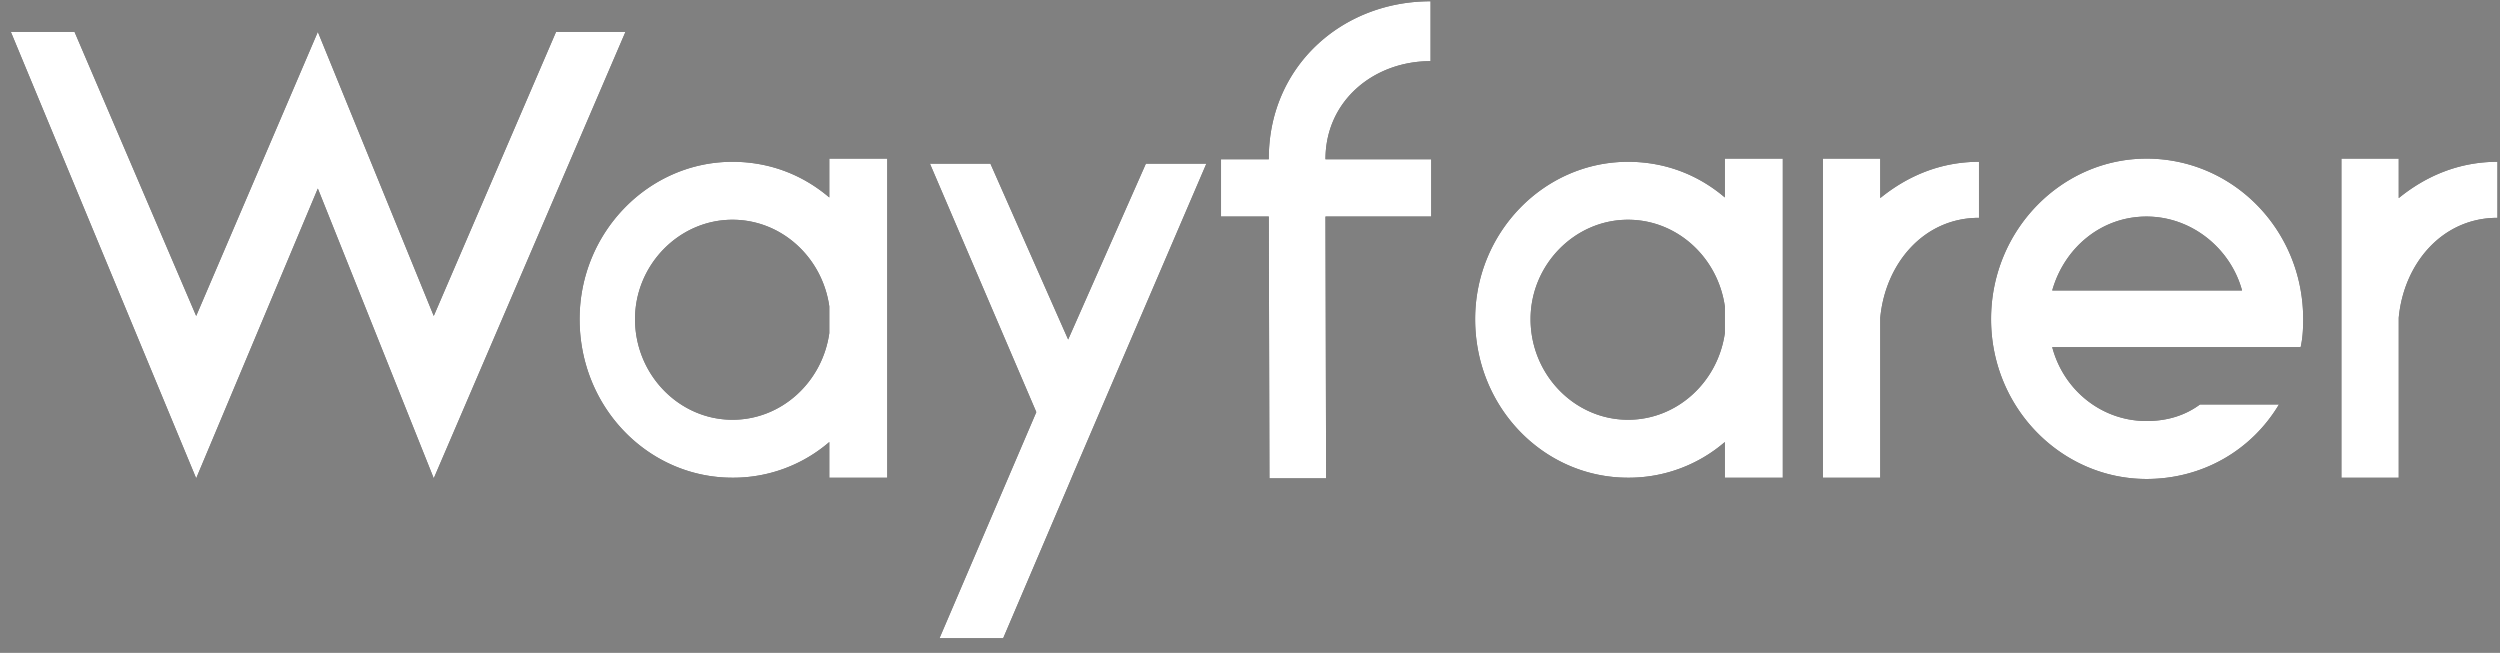
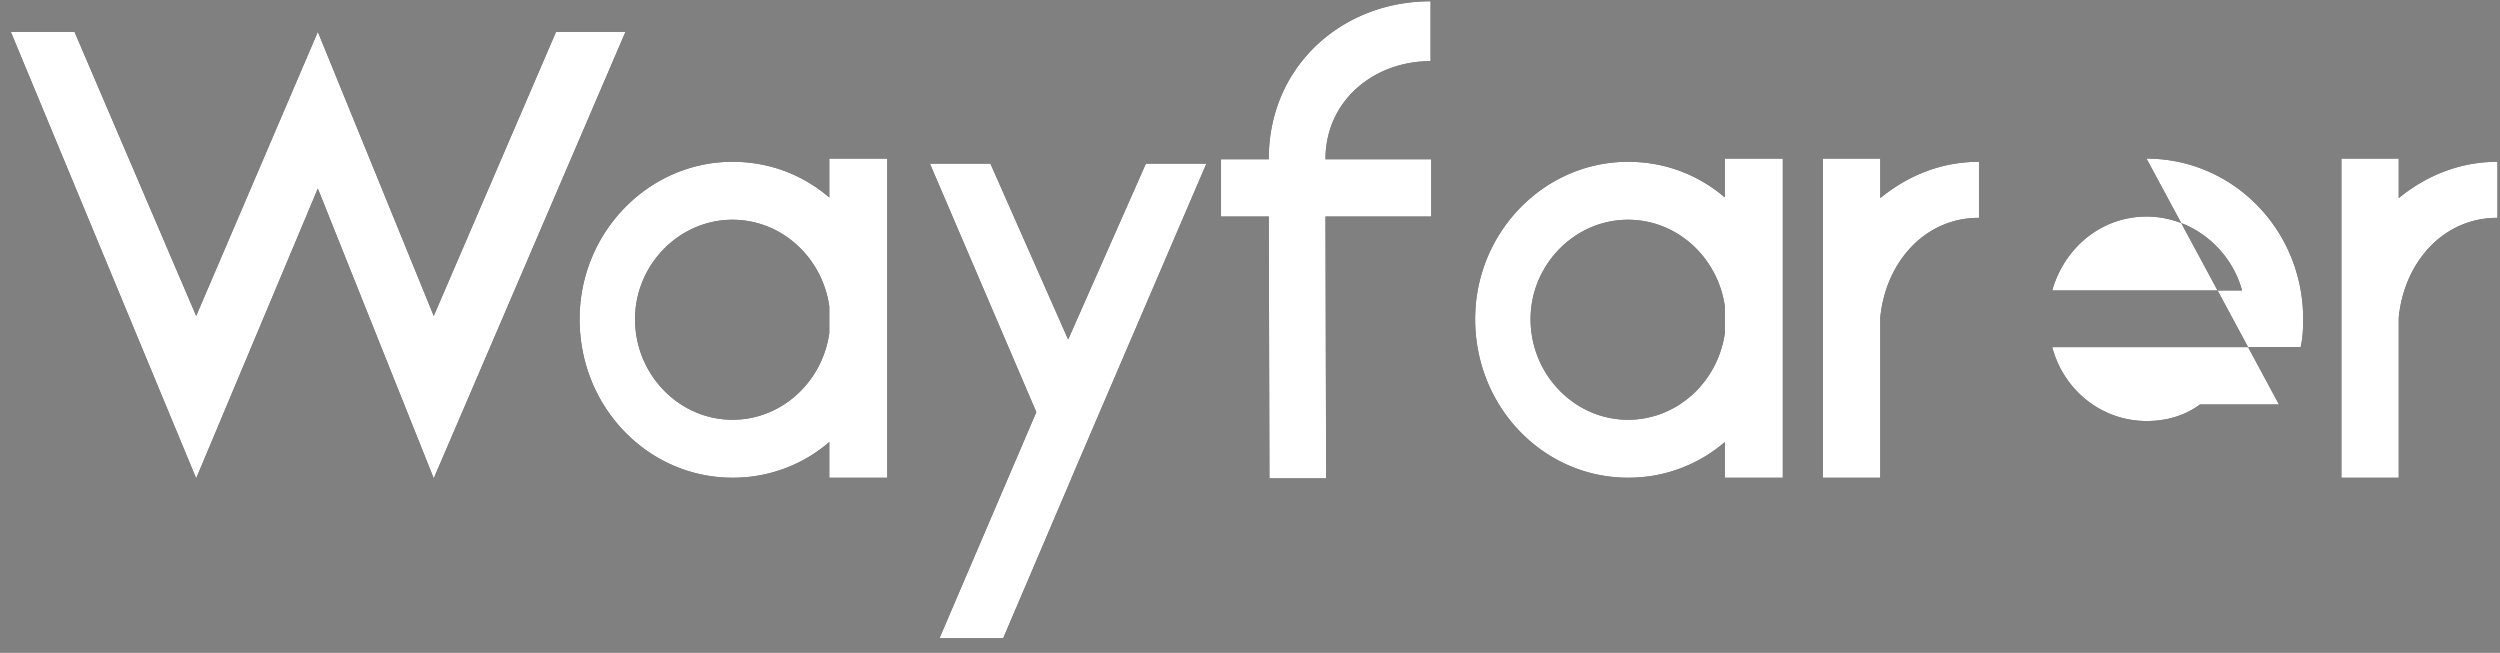
<svg xmlns="http://www.w3.org/2000/svg" xmlns:xlink="http://www.w3.org/1999/xlink" viewBox="0 0 157 41">
  <rect x="0" y="0" width="157" height="41" fill="#808080" stroke="none" />
  <defs>
-     <path d="M124.28 2l-12.04 28.04-7.28-18.2-7.64 18.2L85.68 2h4l7.64 17.84L104.96 2l7.28 17.84L119.92 2h4.36zm12.8 7.96h3.64V30h-3.64v-2.24A9.245 9.245 0 0 1 131 30c-5.28 0-9.6-4.4-9.6-9.96 0-5.44 4.32-9.88 9.6-9.88 2.36 0 4.44.84 6.08 2.24V9.96zM131 26.36c3.08 0 5.64-2.36 6.08-5.44v-1.68c-.44-3.08-3-5.44-6.08-5.44-3.36 0-6.12 2.84-6.12 6.24 0 3.48 2.76 6.32 6.12 6.32zm23.08-.52l-1.68 3.92-.32.76-4.08 9.56h-4l6.08-14.2-6.68-15.6h3.8l4.88 11.04 4.88-11.04h3.8l-6.68 15.56zM168.24 10h6.64v3.6h-6.64l.04 16.44h-3.56l-.04-16.44h-3V10h3v-.04c0-5.76 4.56-9.88 10.16-9.88v3.76c-3.56 0-6.6 2.48-6.6 6.16zm25.08-.04h3.64V30h-3.64v-2.24a9.245 9.245 0 0 1-6.08 2.24c-5.28 0-9.6-4.4-9.6-9.96 0-5.44 4.32-9.88 9.6-9.88 2.36 0 4.44.84 6.08 2.24V9.96zm-6.08 16.4c3.08 0 5.64-2.36 6.08-5.44v-1.68c-.44-3.08-3-5.44-6.08-5.44-3.36 0-6.12 2.84-6.12 6.24 0 3.48 2.76 6.32 6.12 6.32zm15.84-16.4v2.48c1.72-1.4 3.8-2.28 6.2-2.28v3.52c-3.48 0-5.88 2.88-6.2 6.28V30h-3.6V9.96h3.6zm16.72 0c5.44 0 9.84 4.48 9.84 10.08 0 .68-.04 1.24-.16 1.76h-15.6c.72 2.72 3.12 4.64 5.92 4.64 1.32 0 2.44-.36 3.36-1.04h4.96c-1.72 2.88-4.8 4.68-8.32 4.68-5.32 0-9.76-4.44-9.76-10.04 0-5.6 4.44-10.08 9.76-10.08zm0 3.64c-2.84 0-5.16 1.96-5.92 4.64h11.92c-.72-2.64-3.16-4.64-6-4.64zm15.84-3.64v2.48c1.72-1.4 3.8-2.28 6.2-2.28v3.52c-3.48 0-5.88 2.88-6.2 6.28V30h-3.6V9.96h3.6z" id="path-1" />
+     <path d="M124.28 2l-12.04 28.04-7.28-18.2-7.64 18.2L85.68 2h4l7.64 17.84L104.96 2l7.28 17.84L119.92 2h4.36zm12.8 7.96h3.64V30h-3.64v-2.24A9.245 9.245 0 0 1 131 30c-5.28 0-9.6-4.4-9.6-9.96 0-5.44 4.32-9.88 9.6-9.88 2.36 0 4.44.84 6.08 2.24V9.96zM131 26.36c3.08 0 5.64-2.36 6.08-5.44v-1.68c-.44-3.08-3-5.44-6.08-5.44-3.36 0-6.12 2.84-6.12 6.24 0 3.48 2.76 6.32 6.12 6.32zm23.08-.52l-1.68 3.92-.32.76-4.08 9.56h-4l6.08-14.2-6.68-15.6h3.8l4.88 11.04 4.88-11.04h3.8l-6.68 15.56zM168.24 10h6.64v3.6h-6.64l.04 16.44h-3.56l-.04-16.44h-3V10h3v-.04c0-5.76 4.56-9.88 10.16-9.88v3.76c-3.56 0-6.6 2.48-6.6 6.16zm25.08-.04h3.64V30h-3.64v-2.24a9.245 9.245 0 0 1-6.08 2.24c-5.28 0-9.6-4.4-9.6-9.96 0-5.44 4.32-9.88 9.6-9.88 2.36 0 4.44.84 6.08 2.24V9.96zm-6.08 16.4c3.08 0 5.64-2.36 6.08-5.44v-1.68c-.44-3.08-3-5.44-6.08-5.44-3.36 0-6.12 2.84-6.12 6.24 0 3.48 2.76 6.32 6.12 6.32zm15.84-16.4v2.48c1.72-1.4 3.8-2.28 6.2-2.28v3.52c-3.48 0-5.88 2.88-6.2 6.28V30h-3.6V9.96h3.6zm16.72 0c5.44 0 9.84 4.48 9.84 10.08 0 .68-.04 1.24-.16 1.76h-15.6c.72 2.72 3.12 4.64 5.92 4.64 1.32 0 2.44-.36 3.36-1.04h4.96zm0 3.64c-2.84 0-5.16 1.96-5.92 4.64h11.92c-.72-2.64-3.16-4.64-6-4.64zm15.84-3.64v2.48c1.72-1.4 3.8-2.28 6.2-2.28v3.52c-3.48 0-5.88 2.88-6.2 6.28V30h-3.6V9.96h3.6z" id="path-1" />
  </defs>
  <g id="Page-1" stroke="none" stroke-width="1" fill="none" fill-rule="evenodd">
    <g id="mobile-Case-study" transform="translate(-101 -64)" fill-rule="nonzero">
      <g id="main" transform="translate(-1)">
        <g id="text" transform="translate(17 64)">
          <g id="Wayfarer">
            <use fill="#000" xlink:href="#path-1" />
            <use fill="#FFF" xlink:href="#path-1" />
          </g>
        </g>
      </g>
    </g>
  </g>
</svg>